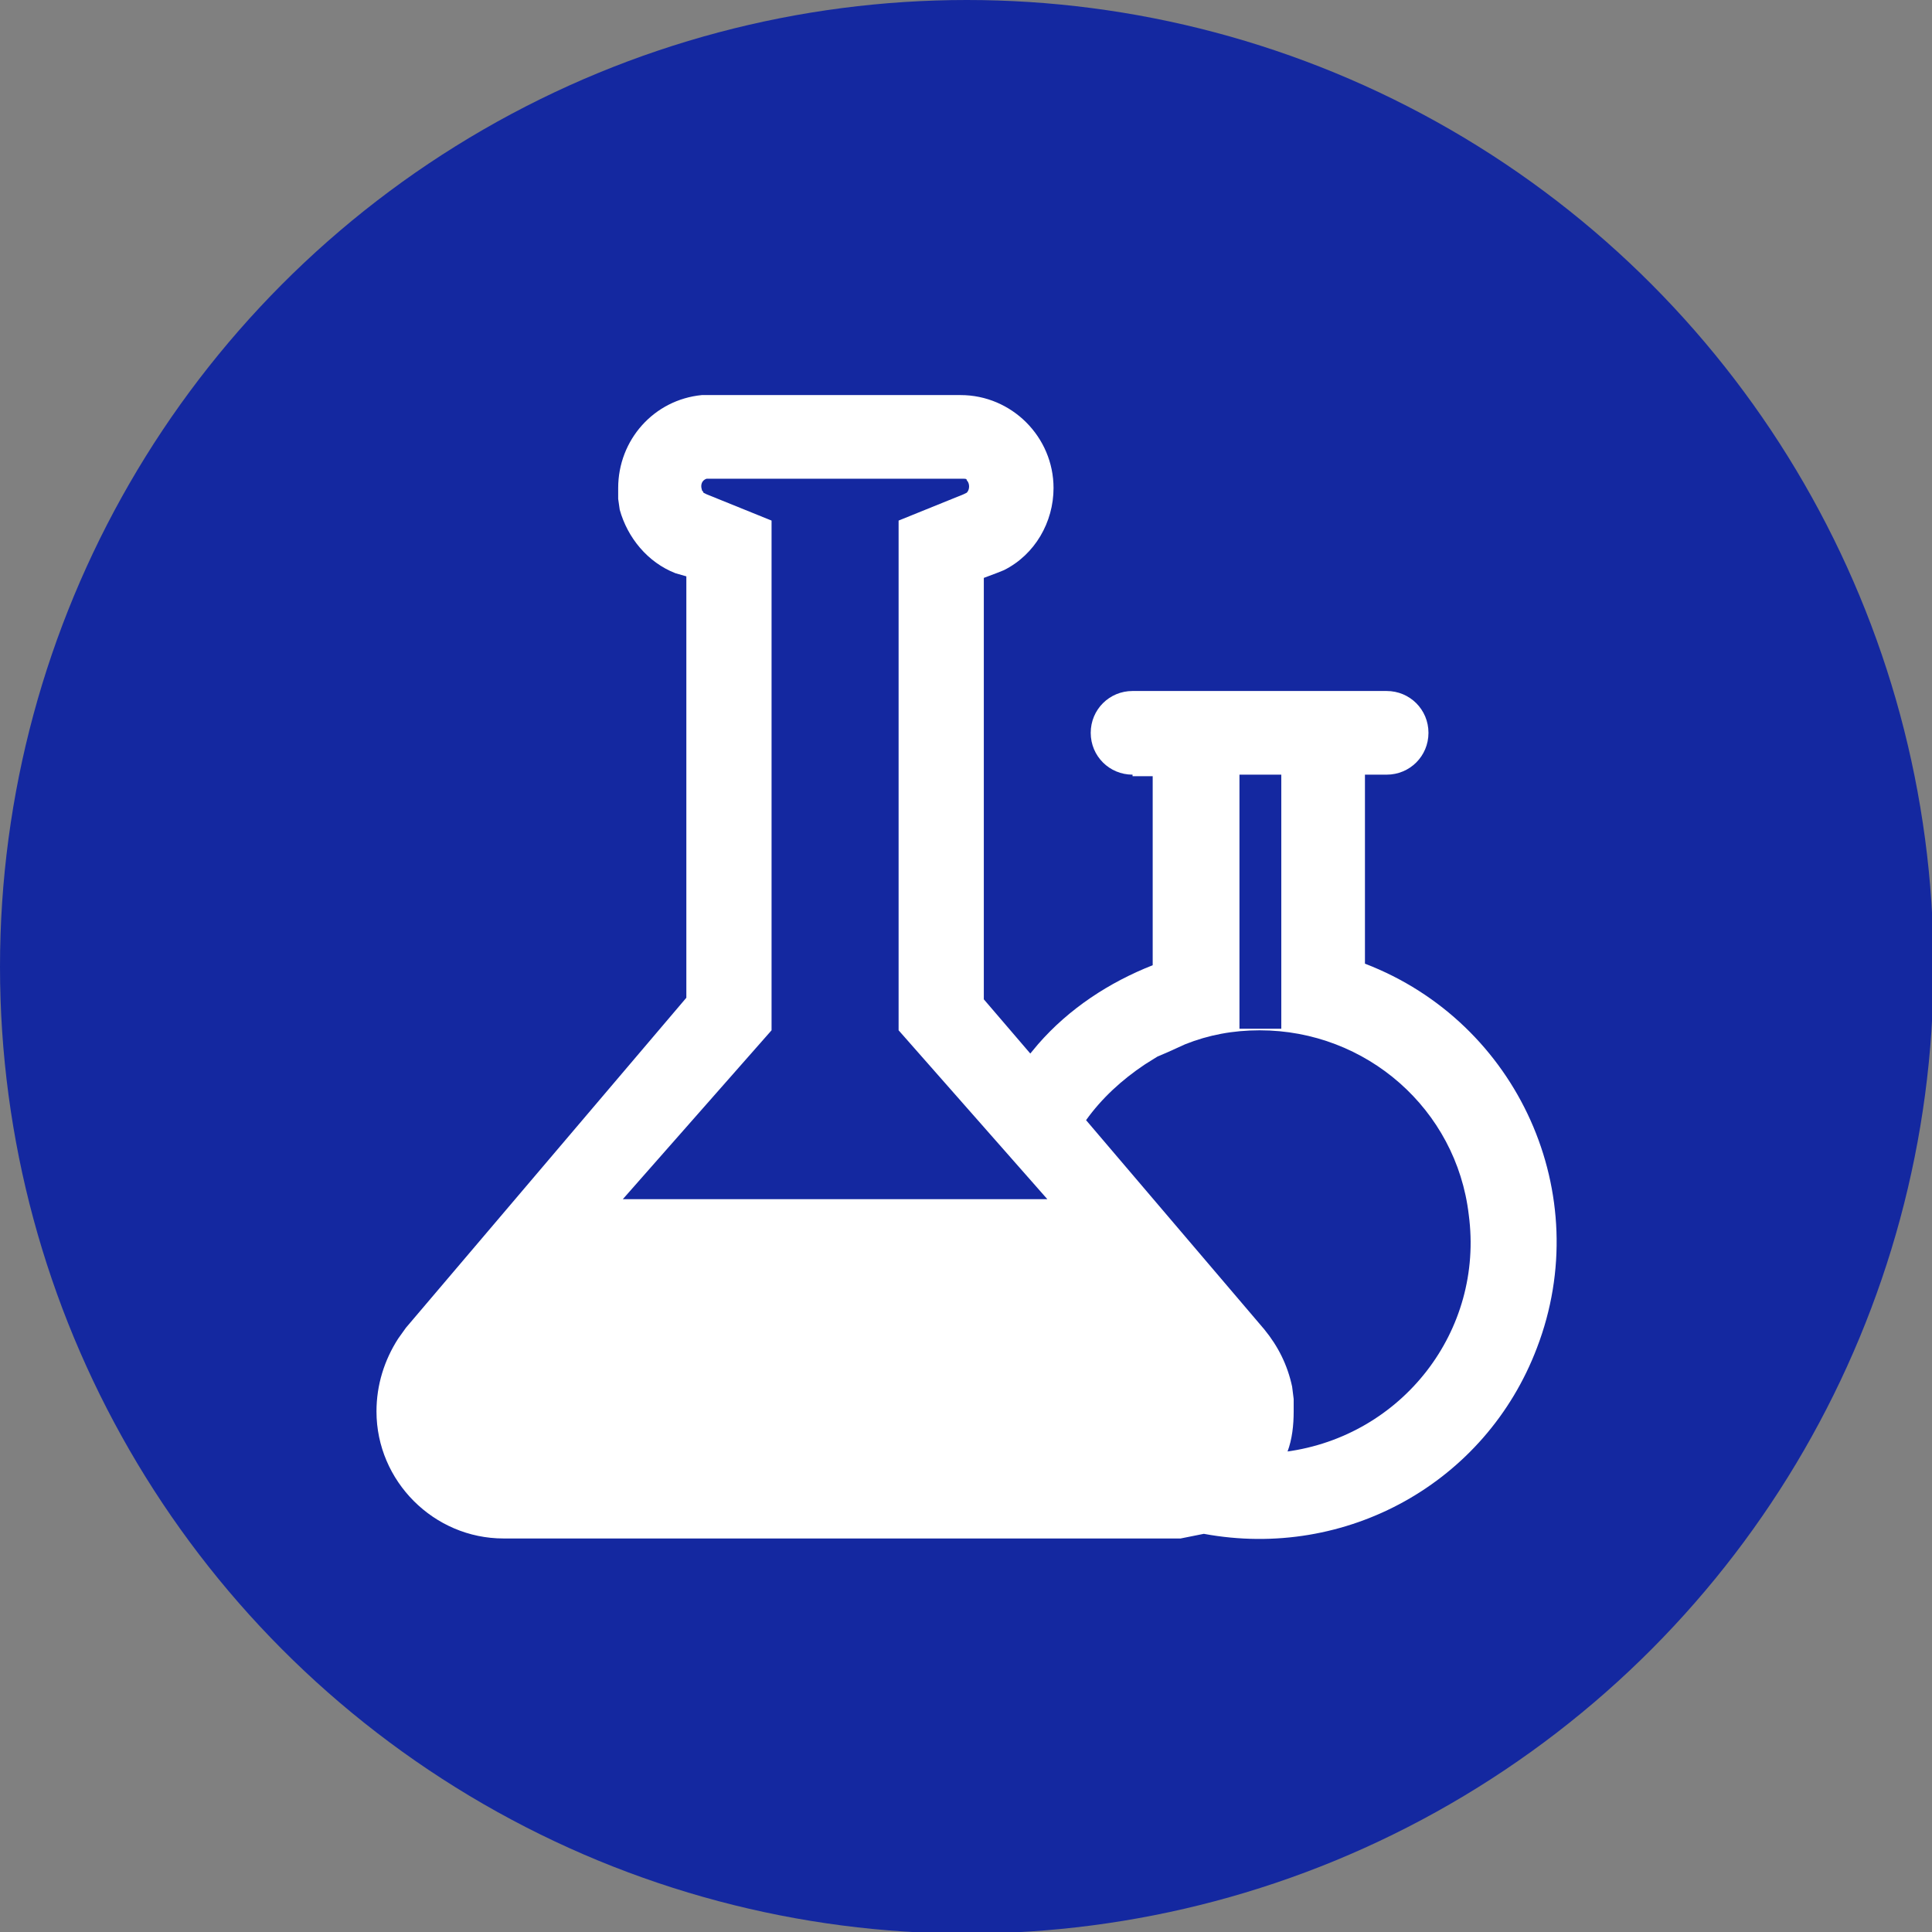
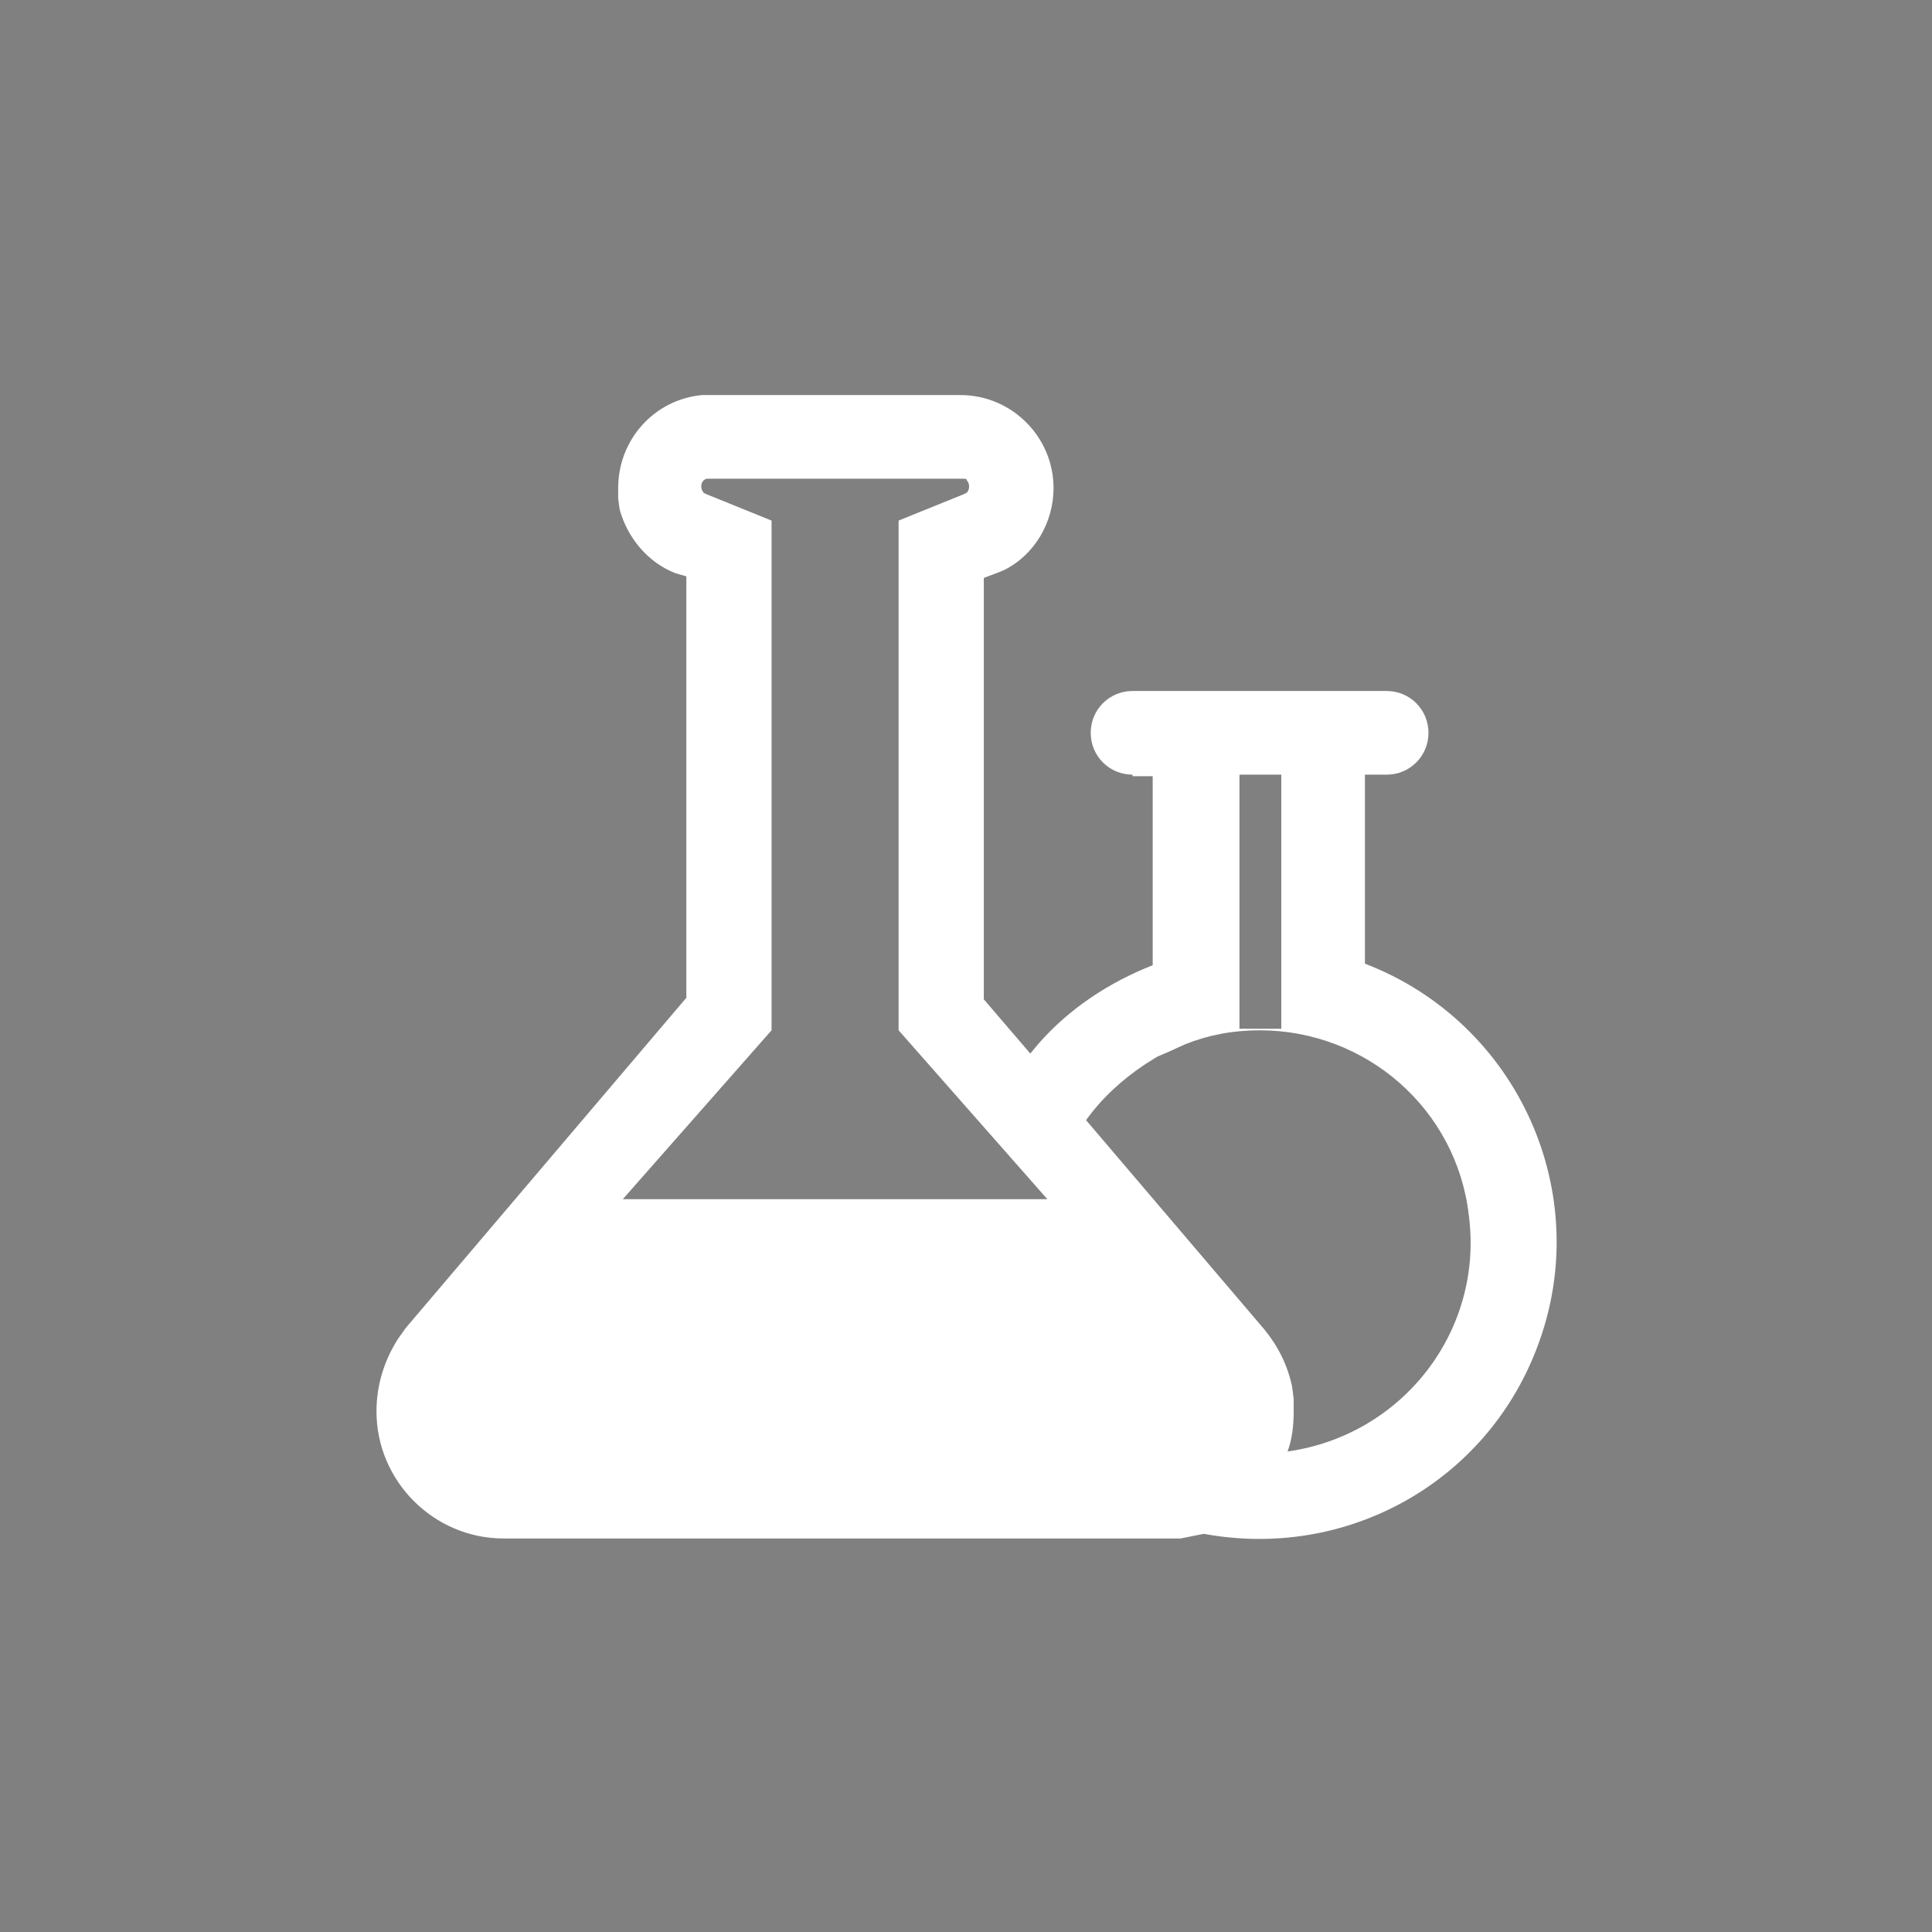
<svg xmlns="http://www.w3.org/2000/svg" version="1.1" id="图层_1" x="0px" y="0px" viewBox="0 0 124.7 124.7" style="enable-background:new 0 0 124.7 124.7;" xml:space="preserve">
  <rect x="0" y="0" width="124.7" height="124.7" fill="#808080" stroke="none" />
  <style type="text/css">
	.st0{fill:#1428A0;}
	.st1{fill:#FFFFFF;}
</style>
-   <circle class="st0" cx="62.4" cy="62.4" r="62.4" />
  <path class="st1" d="M73.1,50c-1.5,0-2.7-1.2-2.7-2.7c0-1.5,1.2-2.7,2.7-2.7h16.4c1.5,0,2.7,1.2,2.7,2.7c0,1.5-1.2,2.7-2.7,2.7h-1.4  v12.2C98,66,103,77.1,99.2,87c-3.3,8.7-12.3,13.7-21.5,12c-0.5,0.1-1,0.2-1.5,0.3l-0.8,0H32.5c-4.5,0-8.2-3.7-8.2-8.2  c0-1.7,0.5-3.3,1.4-4.7l0.5-0.7l18.1-21.3l0-27.2L43.6,37c-1.8-0.7-3.1-2.3-3.6-4.1l-0.1-0.7l0-0.7c0-3.1,2.3-5.7,5.4-6l0.7,0H62  c3.3,0,6,2.7,6,6c0,2.2-1.2,4.3-3.2,5.3L64.3,37l-0.8,0.3l0,27.2l3,3.5l0.5-0.6c2-2.3,4.6-4,7.4-5.1l0-12.2H73.1z M81.3,66.5  c-1.7,0-3.3,0.3-4.8,0.9l-1.1,0.5l-0.7,0.3l-0.8,0.5c-1.5,1-2.8,2.2-3.8,3.6l11.5,13.5c0.9,1.1,1.5,2.3,1.8,3.7l0.1,0.8l0,0.8  c0,0.9-0.1,1.8-0.4,2.6l-0.1,0c7.5-1,12.8-7.8,11.8-15.3C94,71.6,88.2,66.5,81.3,66.5z M62,30.9H45.8l-0.2,0  c-0.3,0.1-0.4,0.4-0.3,0.7c0,0.1,0.1,0.1,0.1,0.2l0.2,0.1l4.2,1.7v32.9l-9.6,10.9h27.4L58,66.5V33.6l4.2-1.7l0.2-0.1  c0.2-0.2,0.2-0.6,0-0.8c0-0.1-0.1-0.1-0.2-0.1C62.3,30.9,62,30.9,62,30.9z M82.7,50h-2.7v16.4h2.7V50z" />
</svg>